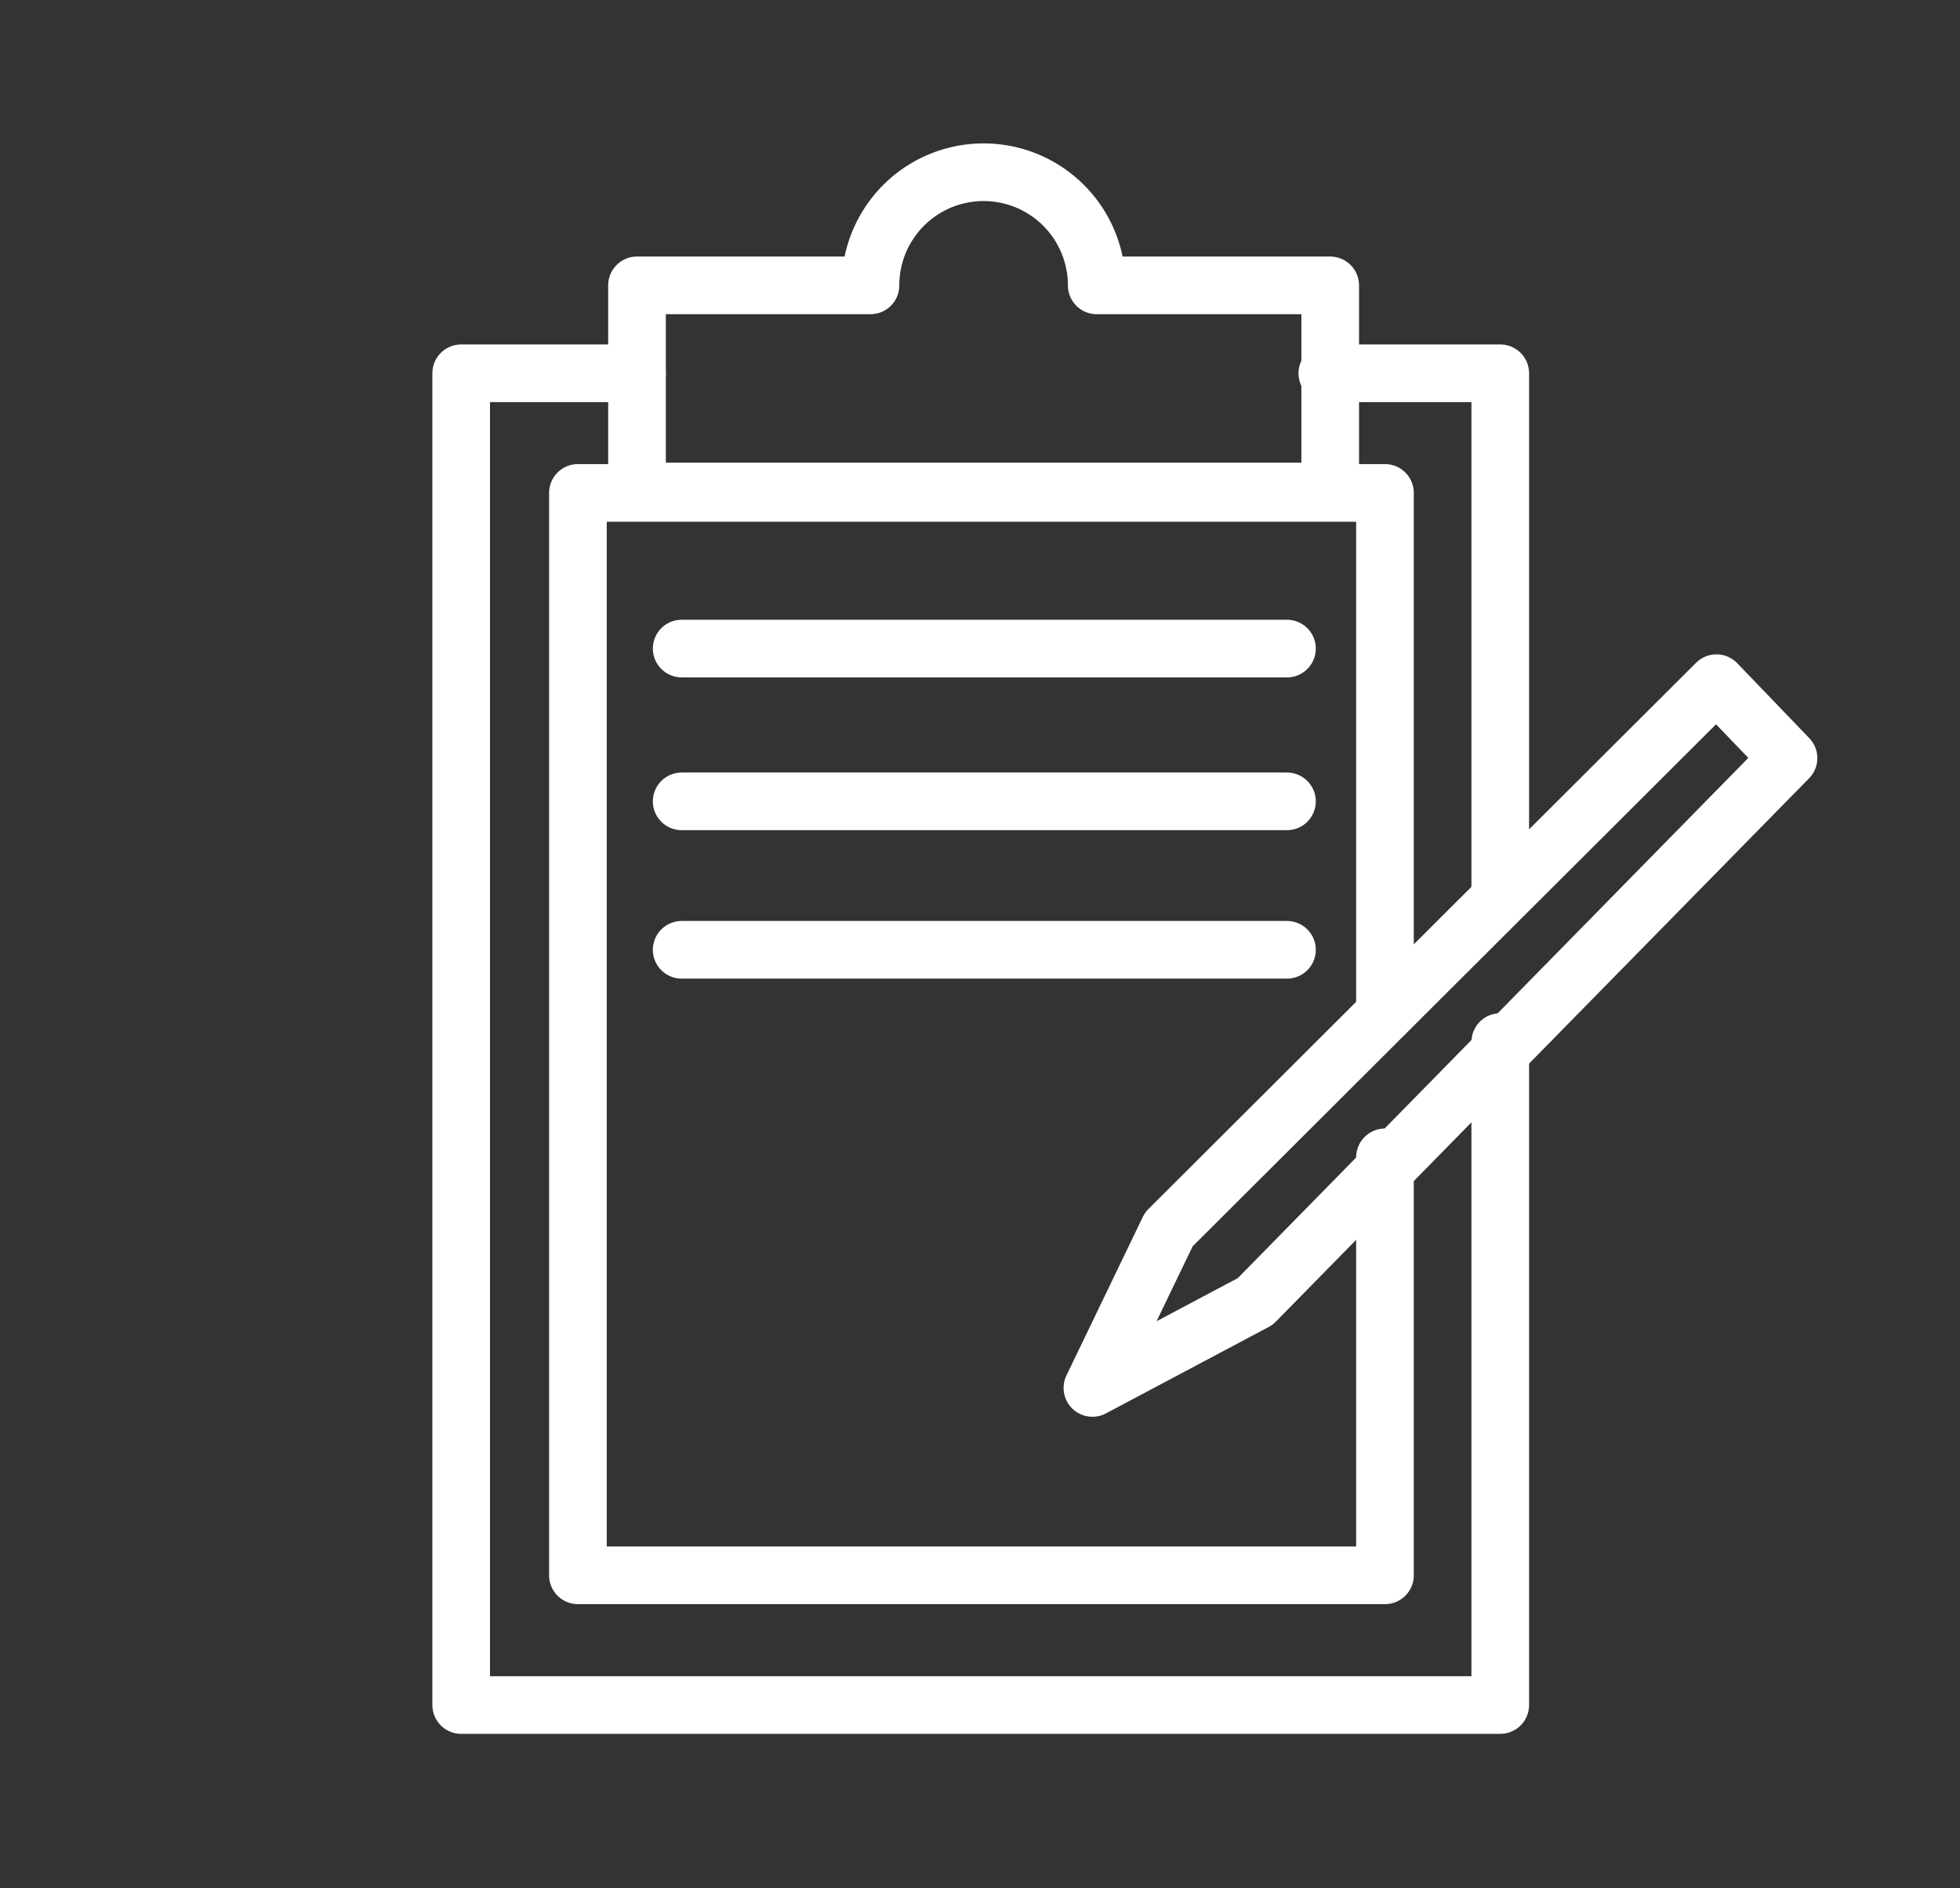
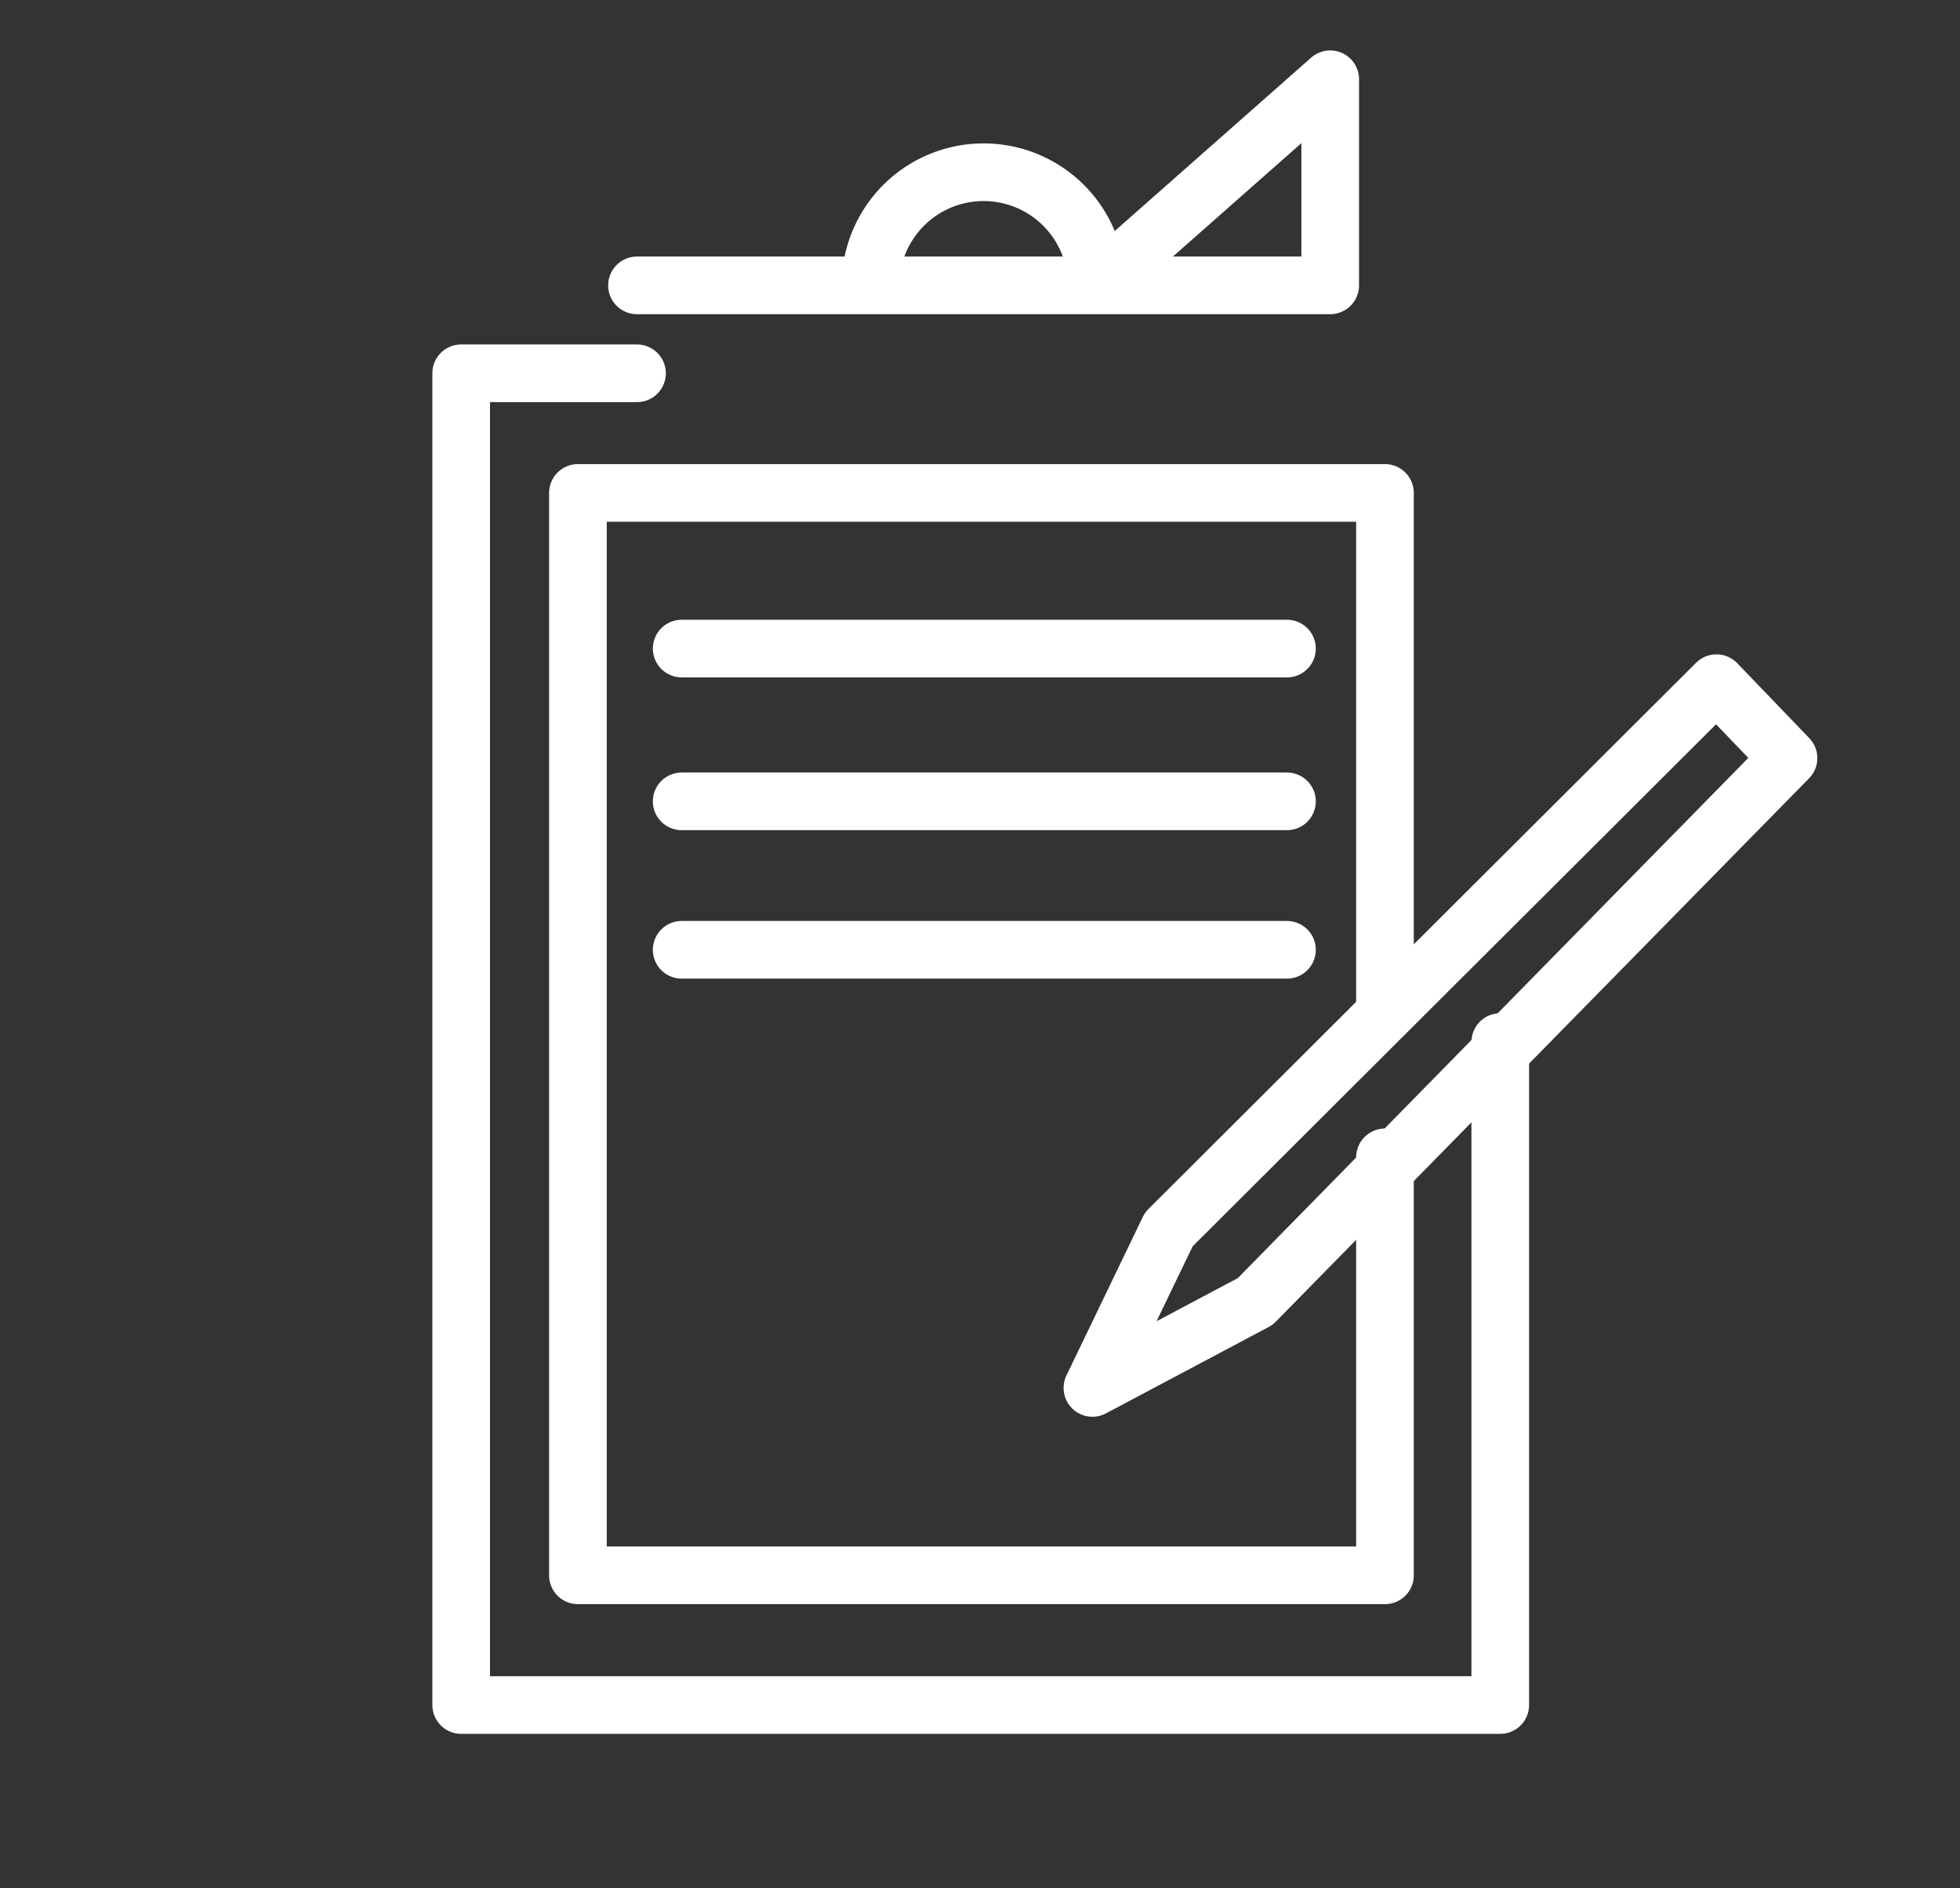
<svg xmlns="http://www.w3.org/2000/svg" data-name="Layer 1" viewBox="0 0 136 131">
  <rect x="0" y="0" width="136" height="131" fill="#333333" stroke="none" />
  <title>Clipboard</title>
  <g fill="none" stroke="#fff" stroke-linecap="round" stroke-linejoin="round" stroke-width="4px">
    <polyline class="cls-1" transform="translate(-21.9 -34.7)" points="126 107 126 153 53.9 153 53.9 60.6 66.1 60.6" />
-     <polyline class="cls-1" transform="translate(-21.9 -34.7)" points="114 60.6 126 60.6 126 96.6" />
-     <path class="cls-1" d="m76.1 19.8a7.85 7.85 0 1 0-15.7 0h-16.2v14.3h48.1v-14.3z" />
+     <path class="cls-1" d="m76.1 19.8a7.85 7.85 0 1 0-15.7 0h-16.2h48.1v-14.3z" />
    <polyline class="cls-1" transform="translate(-21.9 -34.7)" points="118 105 118 68.9 62 68.9 62 144 118 144 118 115" />
    <line class="cls-1" x1="47.3" x2="89.3" y1="45" y2="45" />
    <line class="cls-1" x1="47.3" x2="89.3" y1="55.6" y2="55.6" />
    <line class="cls-1" x1="47.3" x2="89.3" y1="65.9" y2="65.9" />
    <polygon class="cls-1" transform="translate(-21.9 -34.7)" points="109 125 97.7 131 103 120 141 82.1 146 87.3" />
  </g>
</svg>